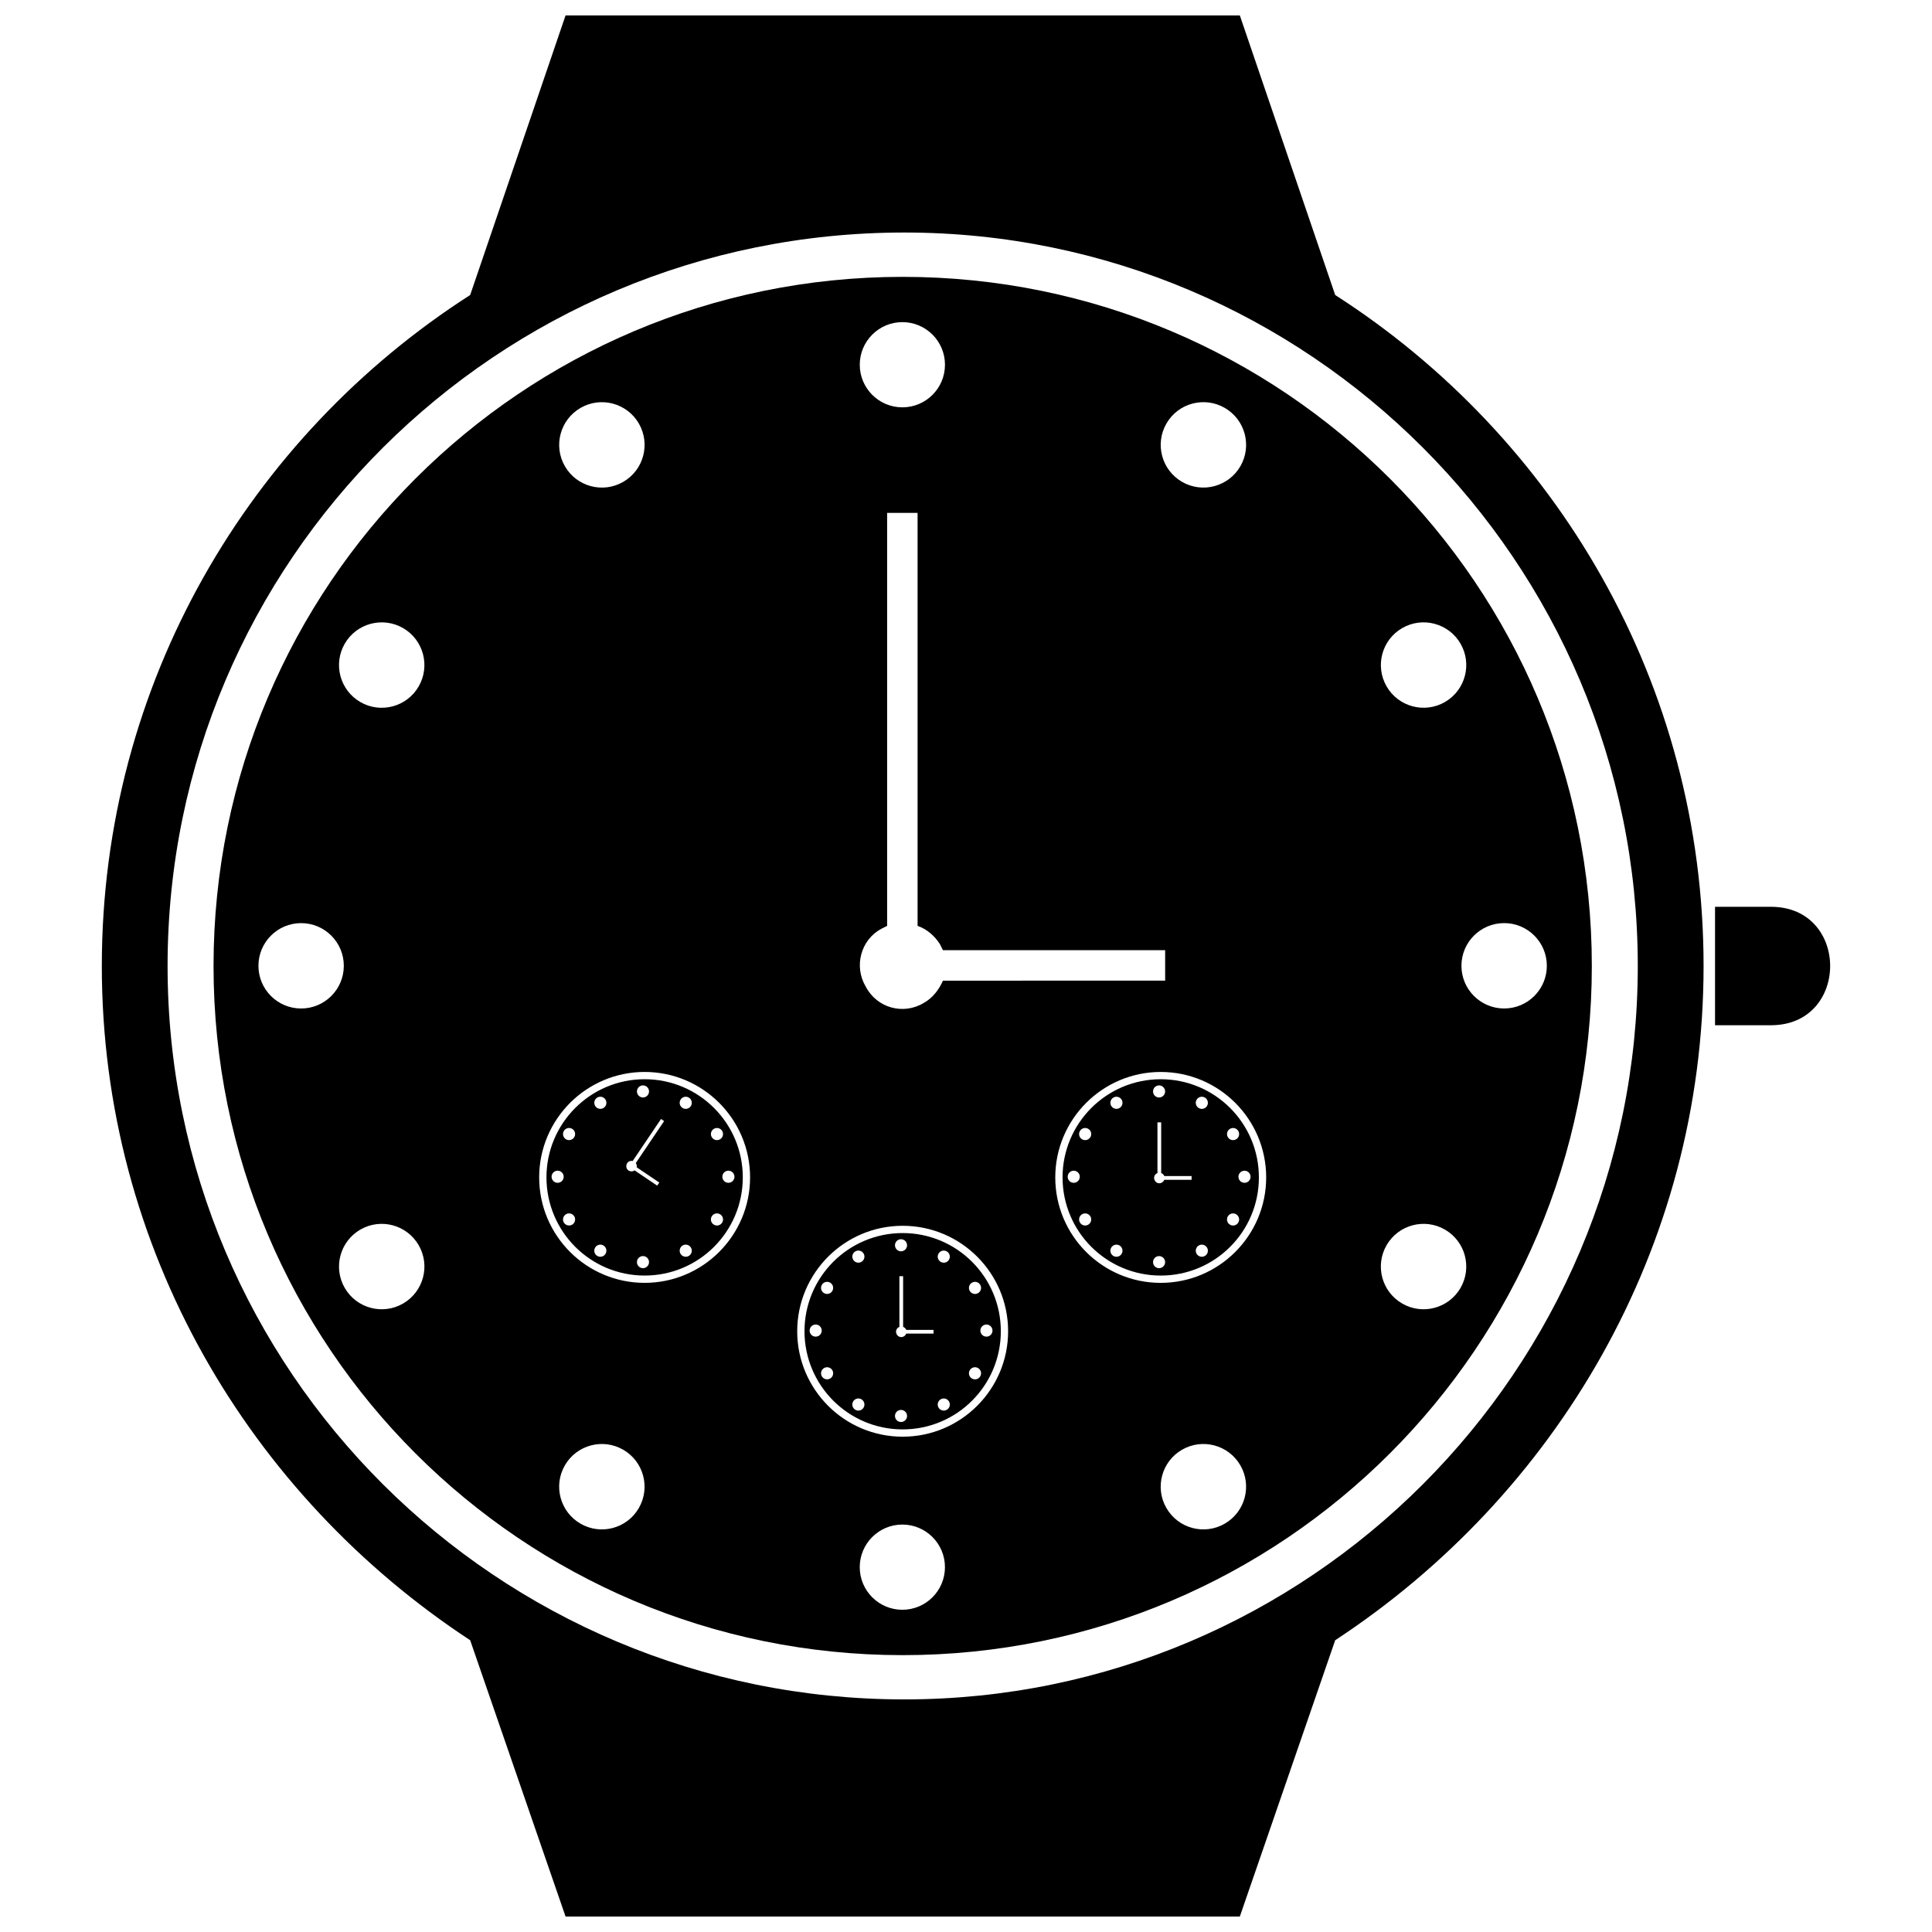
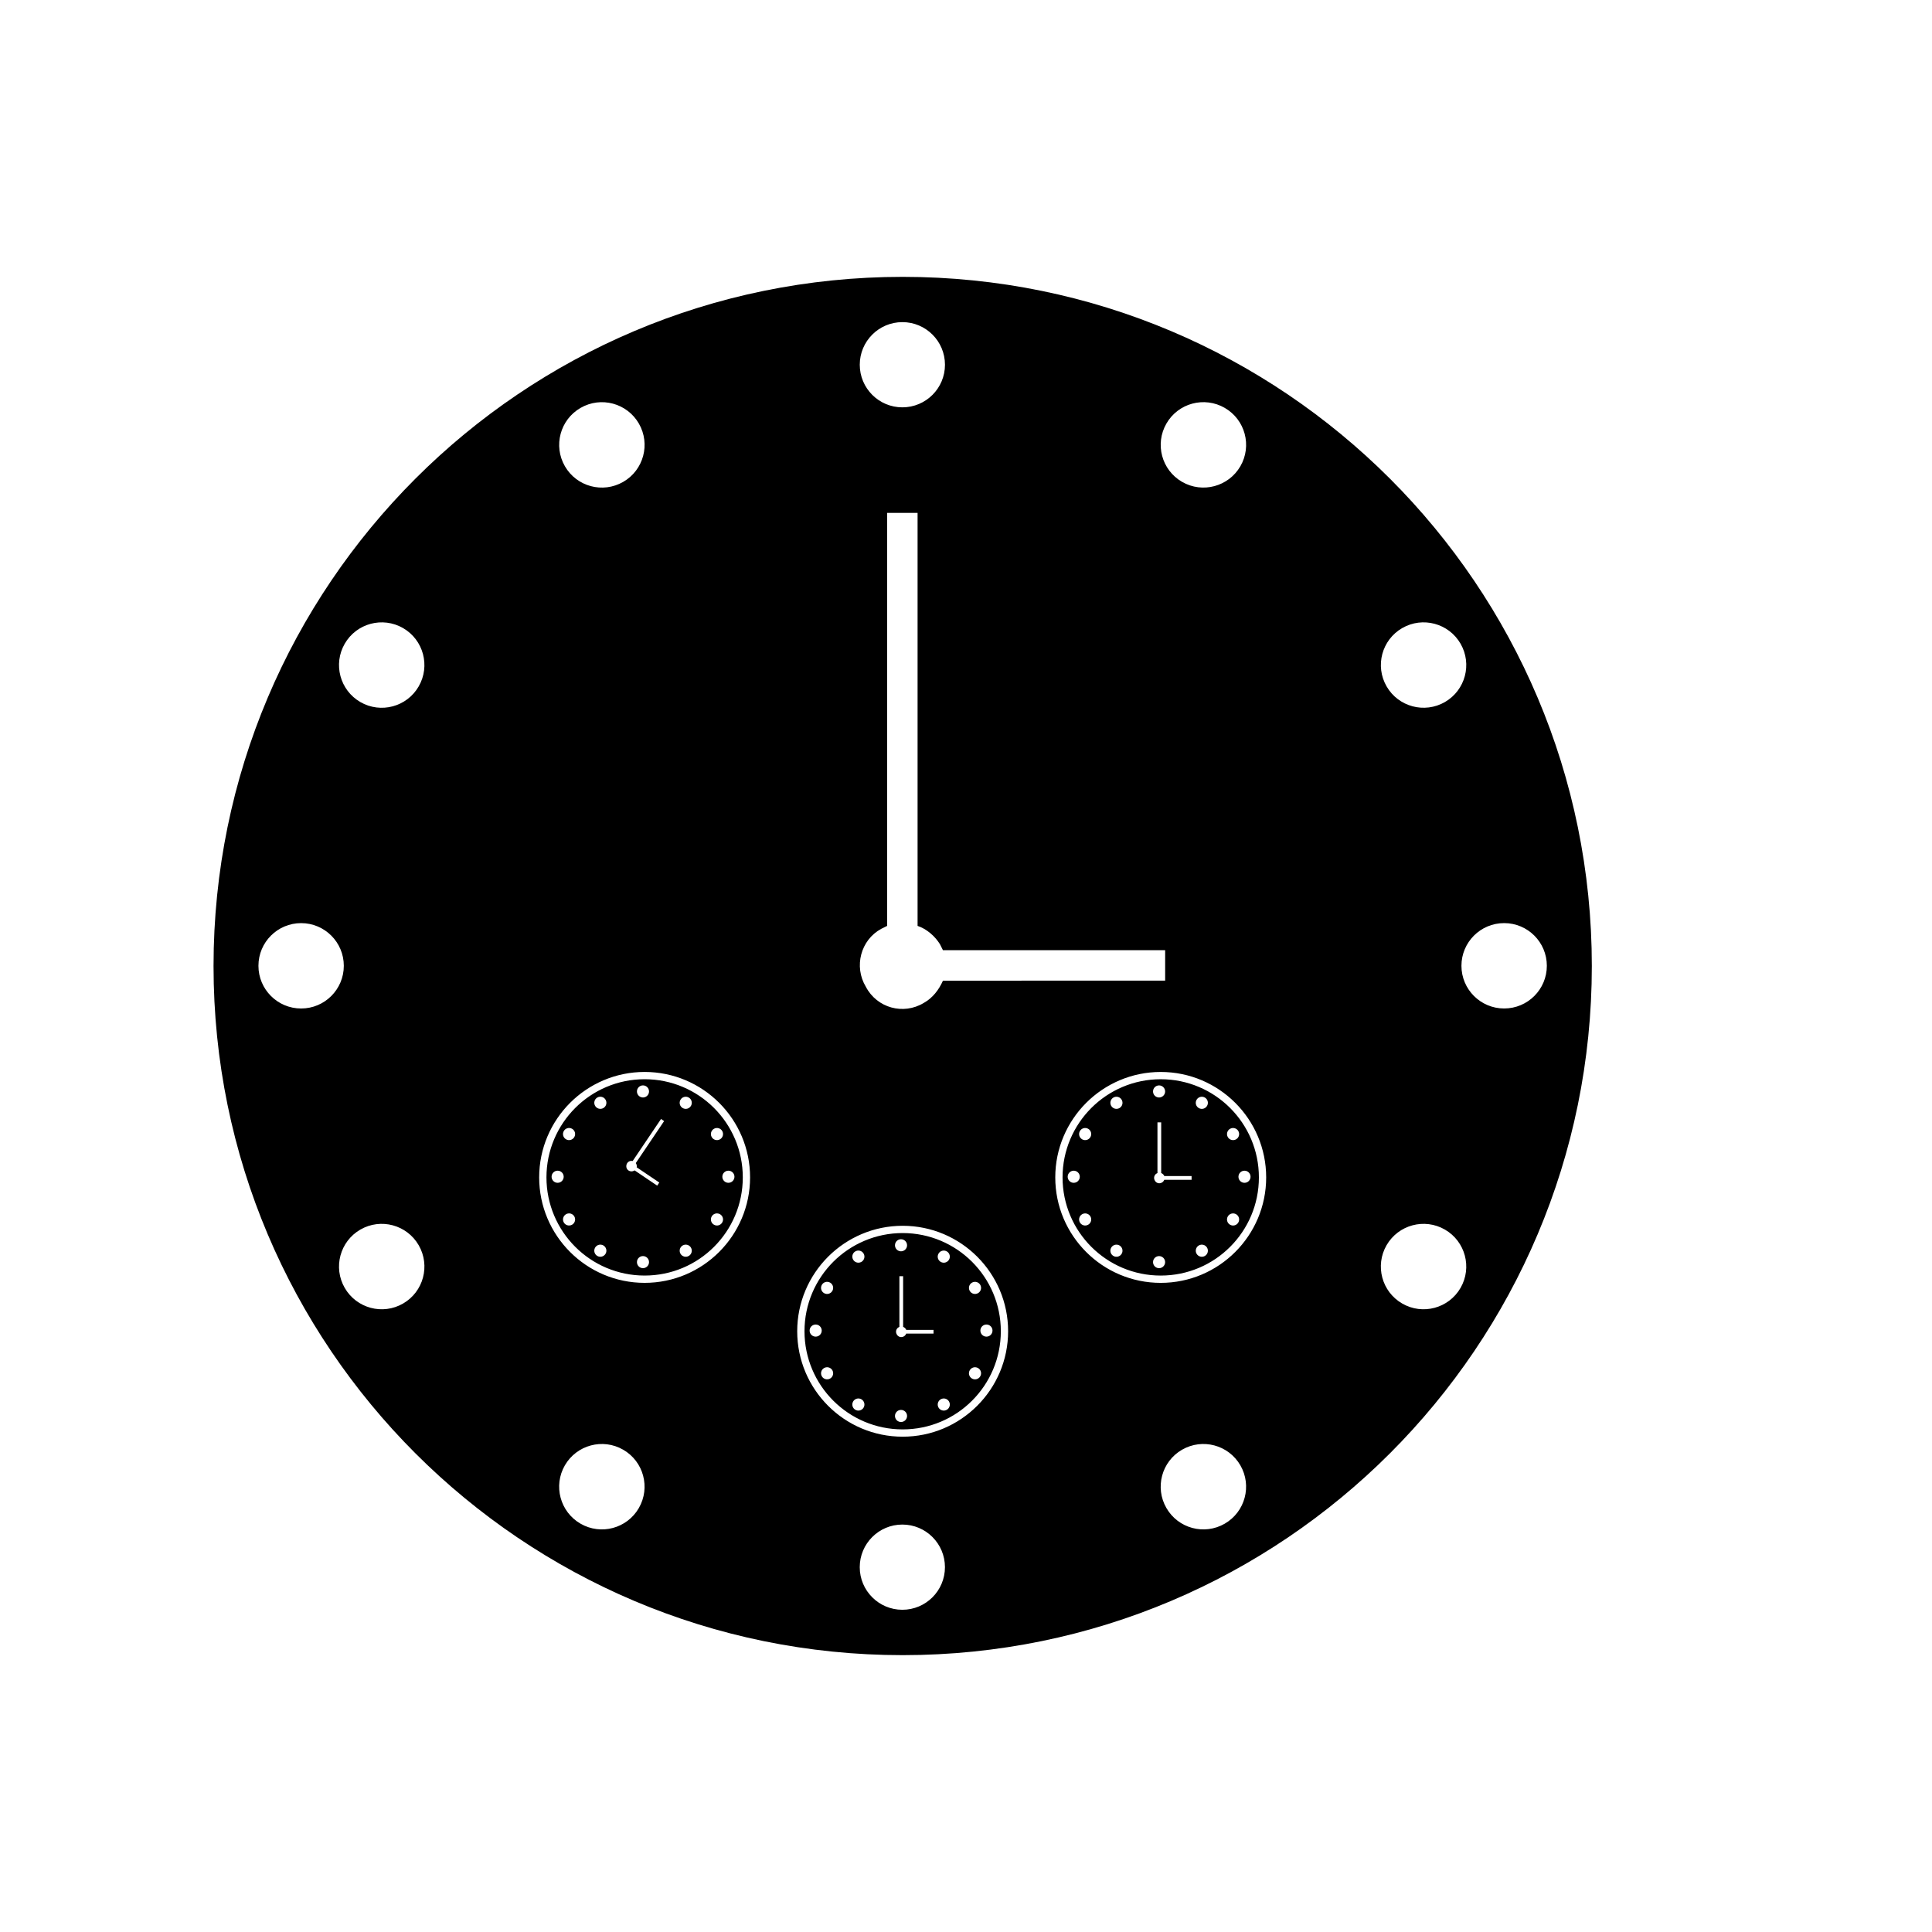
<svg xmlns="http://www.w3.org/2000/svg" width="800px" height="800px" version="1.1" viewBox="144 144 512 512">
  <defs>
    <clipPath id="a">
      <path d="m170 148.09h426v503.81h-426z" />
    </clipPath>
  </defs>
-   <path d="m598.5 384.31h14.82c20.918 0 20.918 31.387 0 31.387h-14.82v-15.691-15.691z" fill-rule="evenodd" />
  <g clip-path="url(#a)">
-     <path d="m497.84 222.18c58.398 37.48 97.625 102.86 97.625 177.81 0 74.957-39.227 140.34-97.625 178.69l-25.273 73.219h-178.69l-25.277-73.219c-58.398-38.352-97.617-103.73-97.617-178.69 0-74.957 39.219-140.34 97.617-177.81l25.277-74.09h178.69zm-114.18-16.559c-108.08 0-195.25 87.164-195.25 194.37 0 107.21 87.164 194.37 195.25 194.37 107.21 0 194.37-87.164 194.37-194.37 0-107.21-87.164-194.37-194.37-194.37z" />
-   </g>
+     </g>
  <path d="m383.22 217.37c-100.87 0-182.63 81.766-182.63 182.63 0 100.87 81.766 182.63 182.63 182.63 100.87 0 182.63-81.766 182.63-182.63 0-100.87-81.766-182.63-182.63-182.63zm68.383 210.71c-7.703 0-14.699 3.141-19.75 8.188l-0.008 0.008c-5.047 5.055-8.188 12.047-8.188 19.75 0 7.711 3.133 14.703 8.188 19.758 5.055 5.055 12.047 8.188 19.758 8.188 7.699 0 14.699-3.133 19.75-8.188l0.008-0.008c5.055-5.055 8.188-12.051 8.188-19.75 0-7.711-3.133-14.703-8.188-19.758-5.055-5.055-12.047-8.188-19.758-8.188zm-18.395 9.547c4.707-4.699 11.211-7.621 18.395-7.621 7.18 0 13.695 2.922 18.395 7.621 4.707 4.707 7.621 11.219 7.621 18.395 0 7.184-2.91 13.695-7.613 18.395l-0.008 0.008c-4.699 4.707-11.211 7.613-18.395 7.613-7.18 0-13.688-2.914-18.395-7.621-4.699-4.699-7.621-11.219-7.621-18.395 0-7.184 2.922-13.688 7.621-18.395zm16.359-4.379c0-0.887 0.711-1.605 1.598-1.605s1.605 0.719 1.605 1.605c0 0.879-0.719 1.598-1.605 1.598s-1.598-0.719-1.598-1.598zm11.539 2.207c0.441-0.77 1.426-1.035 2.195-0.59 0.766 0.441 1.027 1.426 0.586 2.195s-1.426 1.035-2.191 0.59c-0.77-0.441-1.035-1.426-0.59-2.195zm8.867 7.691c0.77-0.441 1.754-0.18 2.195 0.59s0.18 1.754-0.59 2.195-1.754 0.18-2.195-0.59c-0.441-0.77-0.18-1.754 0.59-2.195zm3.832 11.102c0.887 0 1.605 0.719 1.605 1.605s-0.719 1.605-1.605 1.605c-0.887 0-1.605-0.719-1.605-1.605s0.719-1.605 1.605-1.605zm-2.227 11.531c0.77 0.441 1.035 1.426 0.59 2.191-0.441 0.77-1.426 1.035-2.195 0.59-0.77-0.441-1.035-1.426-0.59-2.195 0.441-0.766 1.426-1.027 2.195-0.586zm-7.691 8.867c0.441 0.77 0.18 1.754-0.586 2.195-0.77 0.441-1.754 0.18-2.195-0.59-0.441-0.766-0.18-1.746 0.59-2.195 0.766-0.441 1.746-0.18 2.191 0.59zm-14.32 3.828c0-0.879 0.711-1.598 1.598-1.598s1.605 0.719 1.605 1.598c0 0.887-0.719 1.605-1.605 1.605s-1.598-0.719-1.598-1.605zm-8.309-2.223c-0.441 0.77-1.426 1.035-2.191 0.59-0.77-0.441-1.035-1.426-0.59-2.195 0.441-0.77 1.426-1.035 2.195-0.59 0.766 0.449 1.027 1.434 0.586 2.195zm-8.875-7.691c-0.77 0.441-1.754 0.18-2.195-0.59-0.441-0.766-0.18-1.746 0.59-2.191 0.766-0.441 1.746-0.18 2.191 0.586 0.441 0.77 0.18 1.754-0.586 2.195zm-3.832-11.102c-0.887 0-1.605-0.719-1.605-1.605s0.719-1.605 1.605-1.605c0.887 0 1.605 0.719 1.605 1.605s-0.719 1.605-1.605 1.605zm2.227-11.527c-0.77-0.441-1.035-1.426-0.59-2.195 0.441-0.77 1.426-1.035 2.195-0.59 0.766 0.441 1.027 1.426 0.586 2.195s-1.426 1.035-2.191 0.59zm7.699-8.875c-0.441-0.77-0.18-1.754 0.59-2.195 0.766-0.441 1.746-0.18 2.191 0.59 0.441 0.77 0.18 1.754-0.586 2.195-0.77 0.441-1.754 0.18-2.195-0.59zm21.305 19.598v-0.988h-7.231c-0.031-0.062-0.062-0.137-0.098-0.199-0.168-0.262-0.43-0.496-0.727-0.59v-13.434h-0.988v13.434c-0.07 0.031-0.137 0.062-0.199 0.098-0.66 0.359-0.891 1.219-0.496 1.883 0.359 0.695 1.219 0.926 1.883 0.527 0.297-0.168 0.496-0.43 0.621-0.727h7.231zm-144.95-28.578c-7.703 0-14.699 3.141-19.75 8.188l-0.008 0.008c-5.047 5.055-8.188 12.047-8.188 19.75 0 7.711 3.133 14.703 8.188 19.758 5.055 5.055 12.047 8.188 19.758 8.188 7.699 0 14.699-3.133 19.75-8.188l0.008-0.008c5.055-5.055 8.188-12.051 8.188-19.75 0-7.711-3.133-14.703-8.188-19.758-5.055-5.055-12.047-8.188-19.758-8.188zm-18.395 9.547c4.707-4.699 11.211-7.621 18.395-7.621 7.18 0 13.695 2.922 18.395 7.621 4.707 4.707 7.621 11.219 7.621 18.395 0 7.184-2.91 13.695-7.613 18.395l-0.008 0.008c-4.699 4.707-11.211 7.613-18.395 7.613-7.18 0-13.688-2.914-18.395-7.621-4.699-4.699-7.621-11.219-7.621-18.395 0-7.184 2.922-13.688 7.621-18.395zm16.359-4.379c0-0.887 0.711-1.605 1.598-1.605 0.887 0 1.605 0.719 1.605 1.605 0 0.879-0.719 1.598-1.605 1.598-0.887 0-1.598-0.719-1.598-1.598zm11.539 2.207c0.441-0.77 1.426-1.035 2.195-0.59 0.766 0.441 1.027 1.426 0.586 2.195-0.441 0.77-1.426 1.035-2.191 0.59-0.77-0.441-1.035-1.426-0.59-2.195zm8.867 7.691c0.77-0.441 1.754-0.18 2.195 0.59s0.18 1.754-0.59 2.195c-0.77 0.441-1.754 0.18-2.195-0.59-0.441-0.77-0.18-1.754 0.59-2.195zm3.832 11.102c0.887 0 1.605 0.719 1.605 1.605 0 0.887-0.719 1.605-1.605 1.605s-1.605-0.719-1.605-1.605c0-0.887 0.719-1.605 1.605-1.605zm-2.227 11.531c0.77 0.441 1.035 1.426 0.59 2.191-0.441 0.77-1.426 1.035-2.195 0.59-0.77-0.441-1.035-1.426-0.59-2.195 0.441-0.766 1.426-1.027 2.195-0.586zm-7.691 8.867c0.441 0.77 0.18 1.754-0.586 2.195-0.77 0.441-1.754 0.18-2.195-0.59-0.441-0.766-0.18-1.746 0.59-2.195 0.766-0.441 1.746-0.18 2.191 0.59zm-14.32 3.828c0-0.879 0.711-1.598 1.598-1.598 0.887 0 1.605 0.719 1.605 1.598 0 0.887-0.719 1.605-1.605 1.605-0.887 0-1.598-0.719-1.598-1.605zm-8.309-2.223c-0.441 0.77-1.426 1.035-2.191 0.59-0.77-0.441-1.035-1.426-0.59-2.195 0.441-0.77 1.426-1.035 2.195-0.59 0.766 0.449 1.027 1.434 0.586 2.195zm-8.875-7.691c-0.77 0.441-1.754 0.18-2.195-0.59-0.441-0.766-0.18-1.746 0.59-2.191 0.766-0.441 1.746-0.18 2.191 0.586 0.441 0.77 0.18 1.754-0.586 2.195zm-3.832-11.102c-0.887 0-1.605-0.719-1.605-1.605 0-0.887 0.719-1.605 1.605-1.605 0.887 0 1.605 0.719 1.605 1.605 0 0.887-0.719 1.605-1.605 1.605zm2.227-11.527c-0.77-0.441-1.035-1.426-0.59-2.195 0.441-0.77 1.426-1.035 2.195-0.59 0.766 0.441 1.027 1.426 0.586 2.195-0.441 0.77-1.426 1.035-2.191 0.59zm7.699-8.875c-0.441-0.77-0.18-1.754 0.59-2.195 0.766-0.441 1.746-0.18 2.191 0.59 0.441 0.77 0.18 1.754-0.586 2.195-0.77 0.441-1.754 0.18-2.195-0.59zm16.457 21.152 0.559-0.82-5.996-4.039c0.012-0.07 0.027-0.148 0.031-0.219 0.008-0.316-0.082-0.656-0.27-0.898l7.512-11.133-0.82-0.551-7.512 11.133c-0.078-0.012-0.148-0.02-0.219-0.031-0.75-0.07-1.418 0.512-1.465 1.285-0.09 0.777 0.496 1.449 1.266 1.488 0.34 0.027 0.656-0.082 0.926-0.258l5.992 4.047zm65.051 10.641c-7.703 0-14.699 3.141-19.75 8.188l-0.008 0.008c-5.047 5.055-8.188 12.047-8.188 19.75 0 7.711 3.133 14.703 8.188 19.758 5.055 5.055 12.047 8.188 19.758 8.188 7.699 0 14.699-3.133 19.75-8.188l0.008-0.008c5.055-5.055 8.188-12.051 8.188-19.75 0-7.711-3.133-14.703-8.188-19.758-5.055-5.055-12.047-8.188-19.758-8.188zm-18.395 9.547c4.707-4.699 11.211-7.621 18.395-7.621 7.18 0 13.695 2.922 18.395 7.621 4.707 4.707 7.621 11.219 7.621 18.395 0 7.184-2.91 13.695-7.613 18.395l-0.008 0.008c-4.699 4.707-11.211 7.613-18.395 7.613-7.18 0-13.688-2.914-18.395-7.621-4.699-4.699-7.621-11.219-7.621-18.395 0-7.184 2.922-13.688 7.621-18.395zm16.359-4.379c0-0.887 0.711-1.605 1.598-1.605 0.887 0 1.605 0.719 1.605 1.605 0 0.879-0.719 1.598-1.605 1.598-0.887 0-1.598-0.719-1.598-1.598zm11.539 2.207c0.441-0.77 1.426-1.035 2.195-0.59 0.766 0.441 1.027 1.426 0.586 2.195-0.441 0.77-1.426 1.035-2.191 0.59-0.77-0.441-1.035-1.426-0.59-2.195zm8.867 7.691c0.77-0.441 1.754-0.18 2.195 0.59 0.441 0.77 0.18 1.754-0.59 2.195-0.77 0.441-1.754 0.18-2.195-0.59s-0.18-1.754 0.59-2.195zm3.832 11.102c0.887 0 1.605 0.719 1.605 1.605 0 0.887-0.719 1.605-1.605 1.605s-1.605-0.719-1.605-1.605c0-0.887 0.719-1.605 1.605-1.605zm-2.227 11.531c0.77 0.441 1.035 1.426 0.59 2.191-0.441 0.77-1.426 1.035-2.195 0.59-0.77-0.441-1.035-1.426-0.59-2.195 0.441-0.766 1.426-1.027 2.195-0.586zm-7.691 8.867c0.441 0.77 0.18 1.754-0.586 2.195-0.77 0.441-1.754 0.18-2.195-0.59-0.441-0.766-0.18-1.746 0.59-2.195 0.766-0.441 1.746-0.18 2.191 0.59zm-14.32 3.828c0-0.879 0.711-1.598 1.598-1.598 0.887 0 1.605 0.719 1.605 1.598 0 0.887-0.719 1.605-1.605 1.605-0.887 0-1.598-0.719-1.598-1.605zm-8.309-2.223c-0.441 0.77-1.426 1.035-2.191 0.59-0.77-0.441-1.035-1.426-0.59-2.195 0.441-0.77 1.426-1.035 2.195-0.59 0.766 0.449 1.027 1.434 0.586 2.195zm-8.875-7.691c-0.77 0.441-1.754 0.18-2.195-0.59-0.441-0.766-0.18-1.746 0.59-2.191 0.766-0.441 1.746-0.18 2.191 0.586 0.441 0.77 0.18 1.754-0.586 2.195zm-3.832-11.102c-0.887 0-1.605-0.719-1.605-1.605 0-0.887 0.719-1.605 1.605-1.605s1.605 0.719 1.605 1.605c0 0.887-0.719 1.605-1.605 1.605zm2.227-11.527c-0.77-0.441-1.035-1.426-0.59-2.195 0.441-0.77 1.426-1.035 2.195-0.59 0.766 0.441 1.027 1.426 0.586 2.195s-1.426 1.035-2.191 0.59zm7.699-8.875c-0.441-0.77-0.18-1.754 0.59-2.195 0.766-0.441 1.746-0.18 2.191 0.59 0.441 0.77 0.18 1.754-0.586 2.195-0.77 0.441-1.754 0.18-2.195-0.59zm21.305 19.598v-0.988h-7.231c-0.031-0.062-0.062-0.137-0.098-0.199-0.168-0.262-0.43-0.496-0.727-0.59v-13.434h-0.988v13.434c-0.07 0.031-0.137 0.062-0.199 0.098-0.66 0.359-0.891 1.219-0.496 1.883 0.359 0.695 1.219 0.926 1.883 0.527 0.297-0.168 0.496-0.43 0.621-0.727h7.231zm-19.547-256.76c0-6.234 5.059-11.293 11.293-11.293 6.234 0 11.289 5.059 11.289 11.293 0 6.234-5.055 11.289-11.289 11.289-6.234 0-11.293-5.055-11.293-11.289zm81.27 15.578c3.121-5.414 10.043-7.269 15.457-4.141 5.414 3.129 7.269 10.043 4.141 15.461-3.129 5.406-10.043 7.262-15.461 4.137-5.406-3.121-7.262-10.043-4.137-15.457zm62.488 54.207c5.406-3.121 12.328-1.27 15.457 4.141 3.121 5.414 1.27 12.328-4.141 15.461-5.414 3.121-12.336 1.27-15.461-4.148-3.121-5.414-1.27-12.328 4.148-15.457zm27.012 78.188c6.246 0 11.312 5.059 11.312 11.312 0 6.246-5.066 11.312-11.312 11.312-6.254 0-11.32-5.066-11.32-11.312 0-6.254 5.066-11.312 11.32-11.312zm-15.699 81.219c5.414 3.129 7.262 10.047 4.141 15.461-3.129 5.406-10.047 7.269-15.457 4.137-5.418-3.121-7.269-10.043-4.148-15.457 3.129-5.406 10.047-7.269 15.461-4.141zm-54.207 62.477c3.129 5.418 1.27 12.336-4.141 15.461-5.414 3.129-12.336 1.27-15.457-4.141-3.129-5.414-1.27-12.336 4.137-15.457 5.418-3.129 12.336-1.27 15.461 4.137zm-100.87 26.988c0-6.242 5.059-11.293 11.293-11.293s11.289 5.055 11.289 11.293c0 6.234-5.055 11.289-11.289 11.289s-11.293-5.055-11.293-11.289zm-58.539-15.668c-3.129 5.414-10.043 7.269-15.457 4.141-5.414-3.129-7.269-10.043-4.148-15.461 3.129-5.406 10.047-7.262 15.461-4.137 5.414 3.121 7.269 10.043 4.141 15.457zm-62.48-54.199c-5.418 3.133-12.336 1.27-15.461-4.137-3.129-5.414-1.27-12.336 4.141-15.461 5.414-3.129 12.336-1.266 15.457 4.141 3.129 5.414 1.27 12.336-4.137 15.457zm-27.02-78.188c-6.246 0-11.312-5.066-11.312-11.312 0-6.254 5.066-11.312 11.312-11.312s11.312 5.059 11.312 11.312c0 6.246-5.066 11.312-11.312 11.312zm15.699-81.211c-5.414-3.133-7.269-10.047-4.141-15.461s10.043-7.262 15.461-4.141c5.406 3.129 7.262 10.043 4.137 15.457-3.121 5.418-10.043 7.269-15.457 4.148zm54.207-62.488c-3.129-5.418-1.27-12.336 4.141-15.461 5.414-3.129 12.328-1.27 15.457 4.141 3.129 5.414 1.27 12.336-4.141 15.457-5.414 3.129-12.336 1.27-15.457-4.137zm159.07 136.32v-8.07h-58.887c-0.27-0.531-0.539-1.074-0.801-1.605-1.355-2.152-3.504-4.031-5.922-4.836v-109.45h-8.07v109.45c-0.531 0.27-1.074 0.531-1.605 0.801-5.387 2.953-7.269 9.945-4.039 15.328 2.953 5.652 9.953 7.539 15.332 4.301 2.414-1.348 4.031-3.5 5.106-5.914l58.887-0.008z" fill-rule="evenodd" />
</svg>